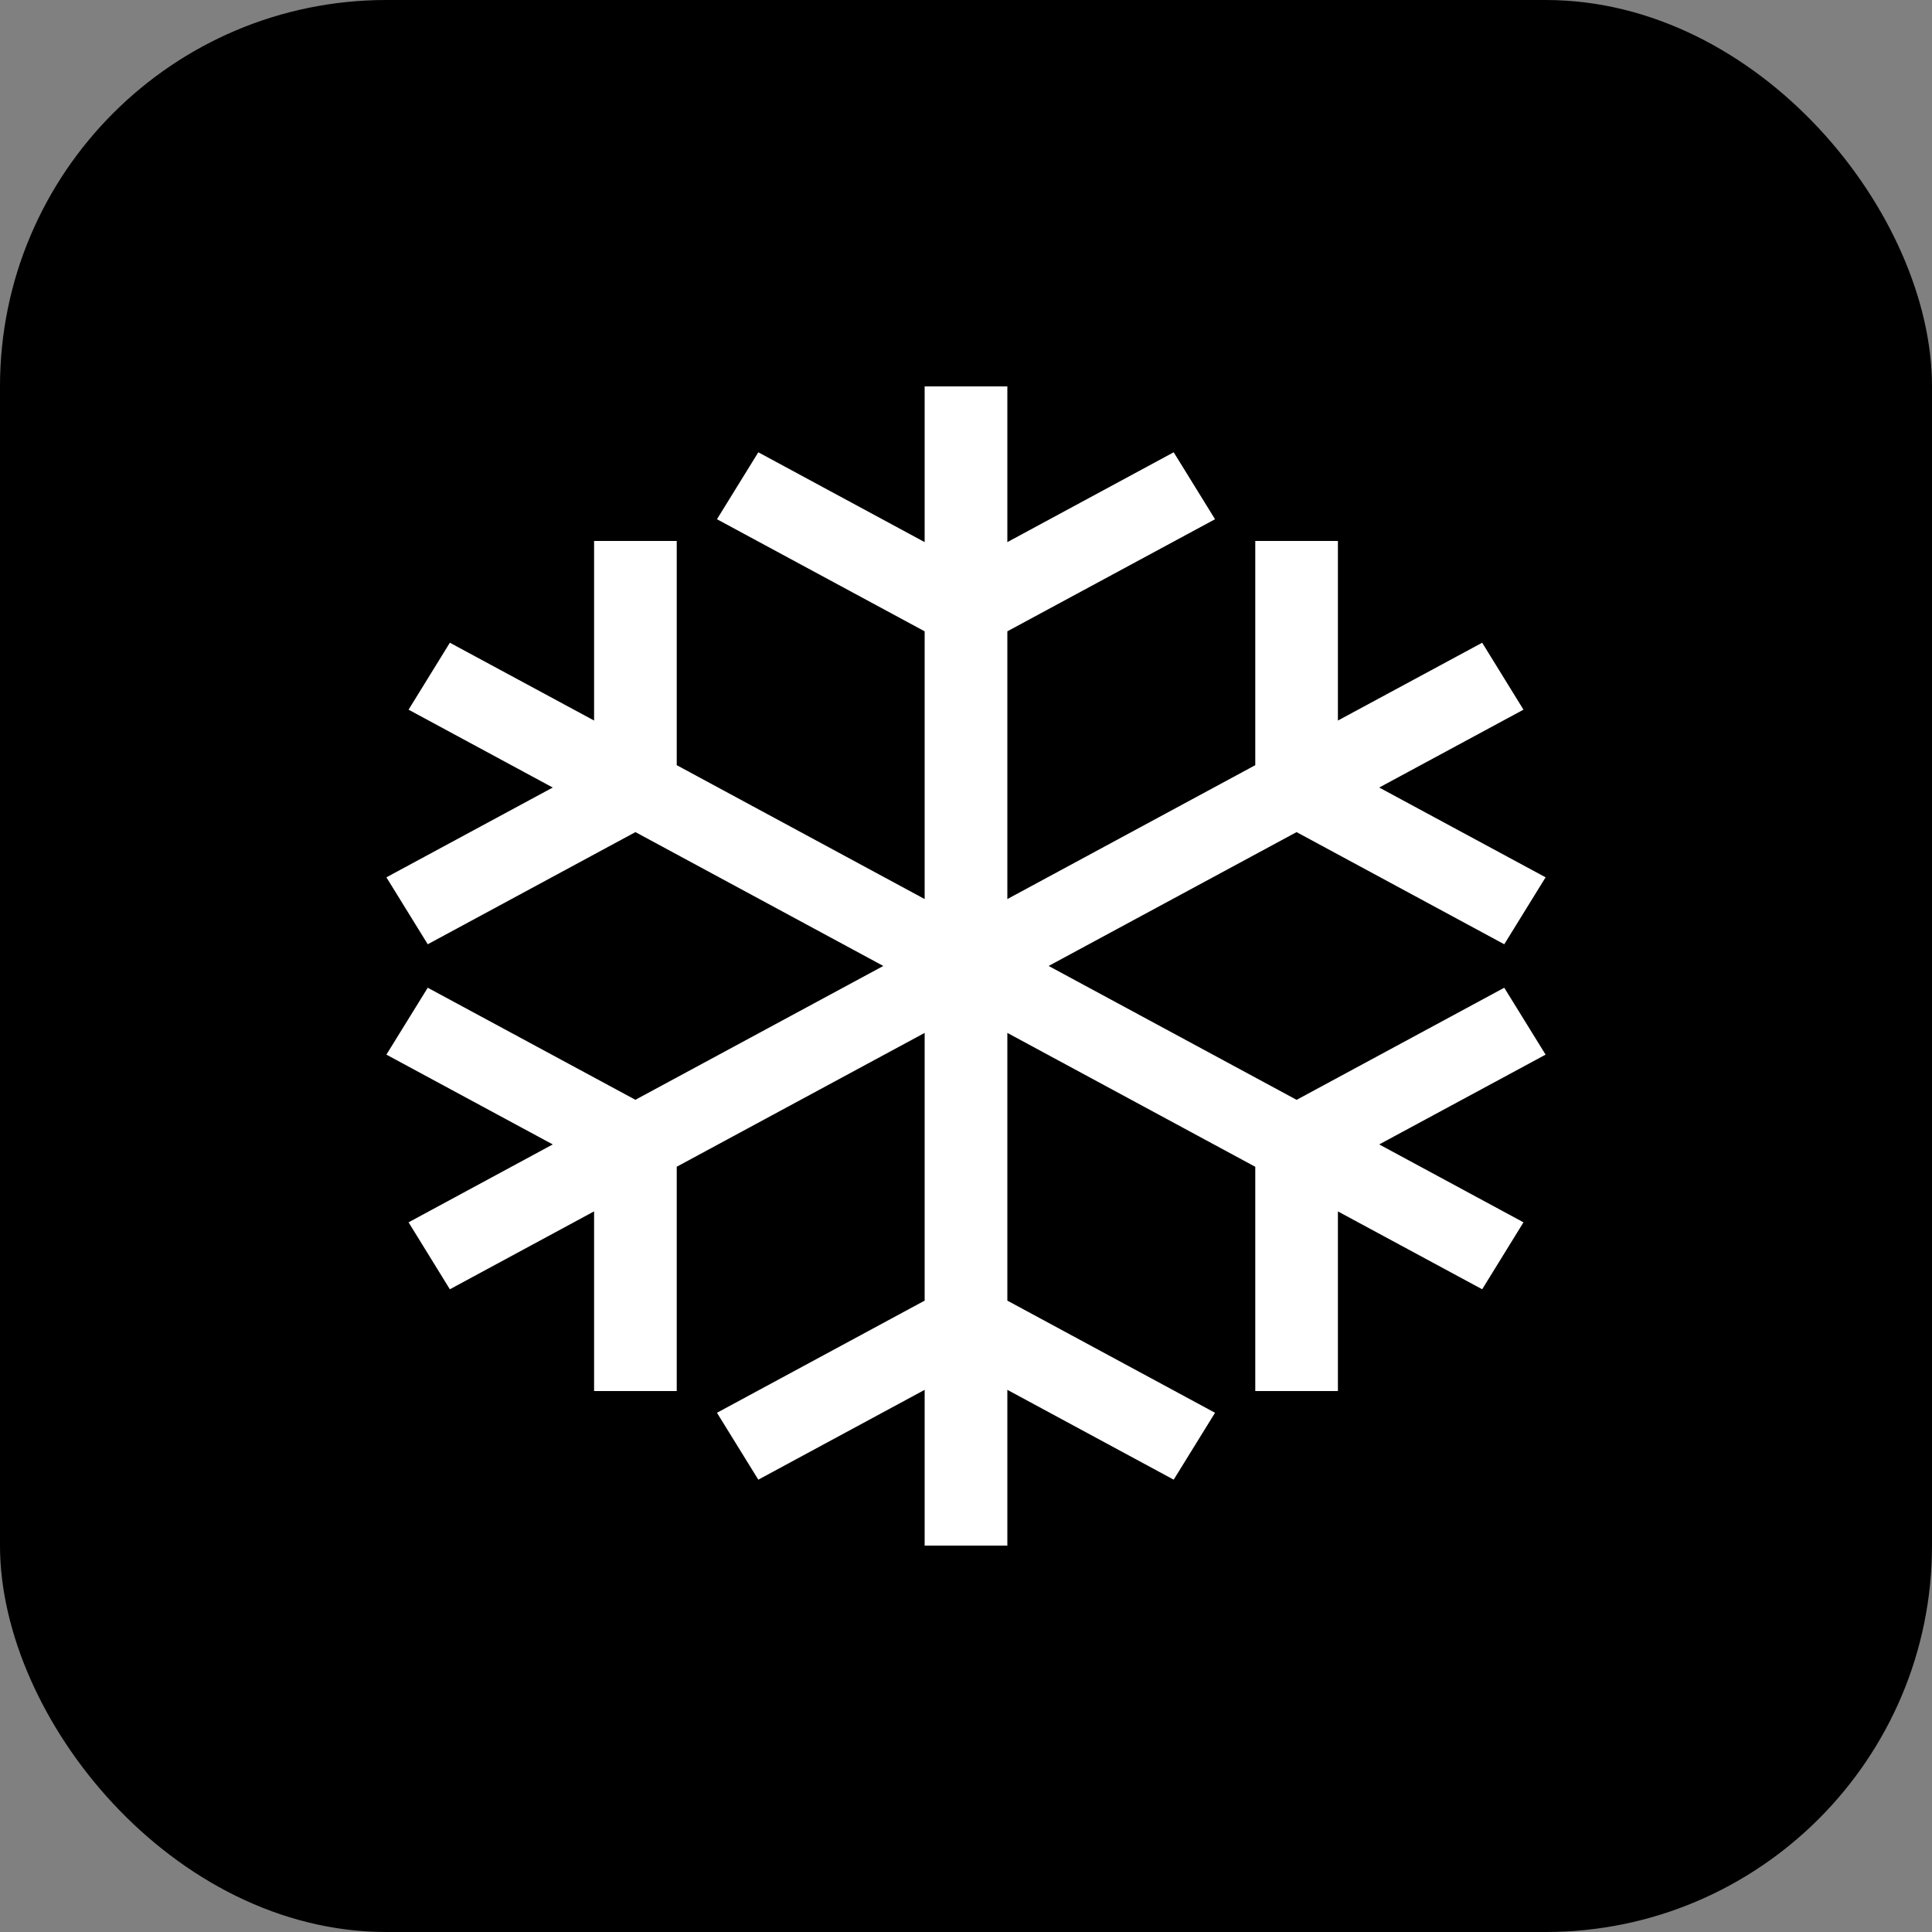
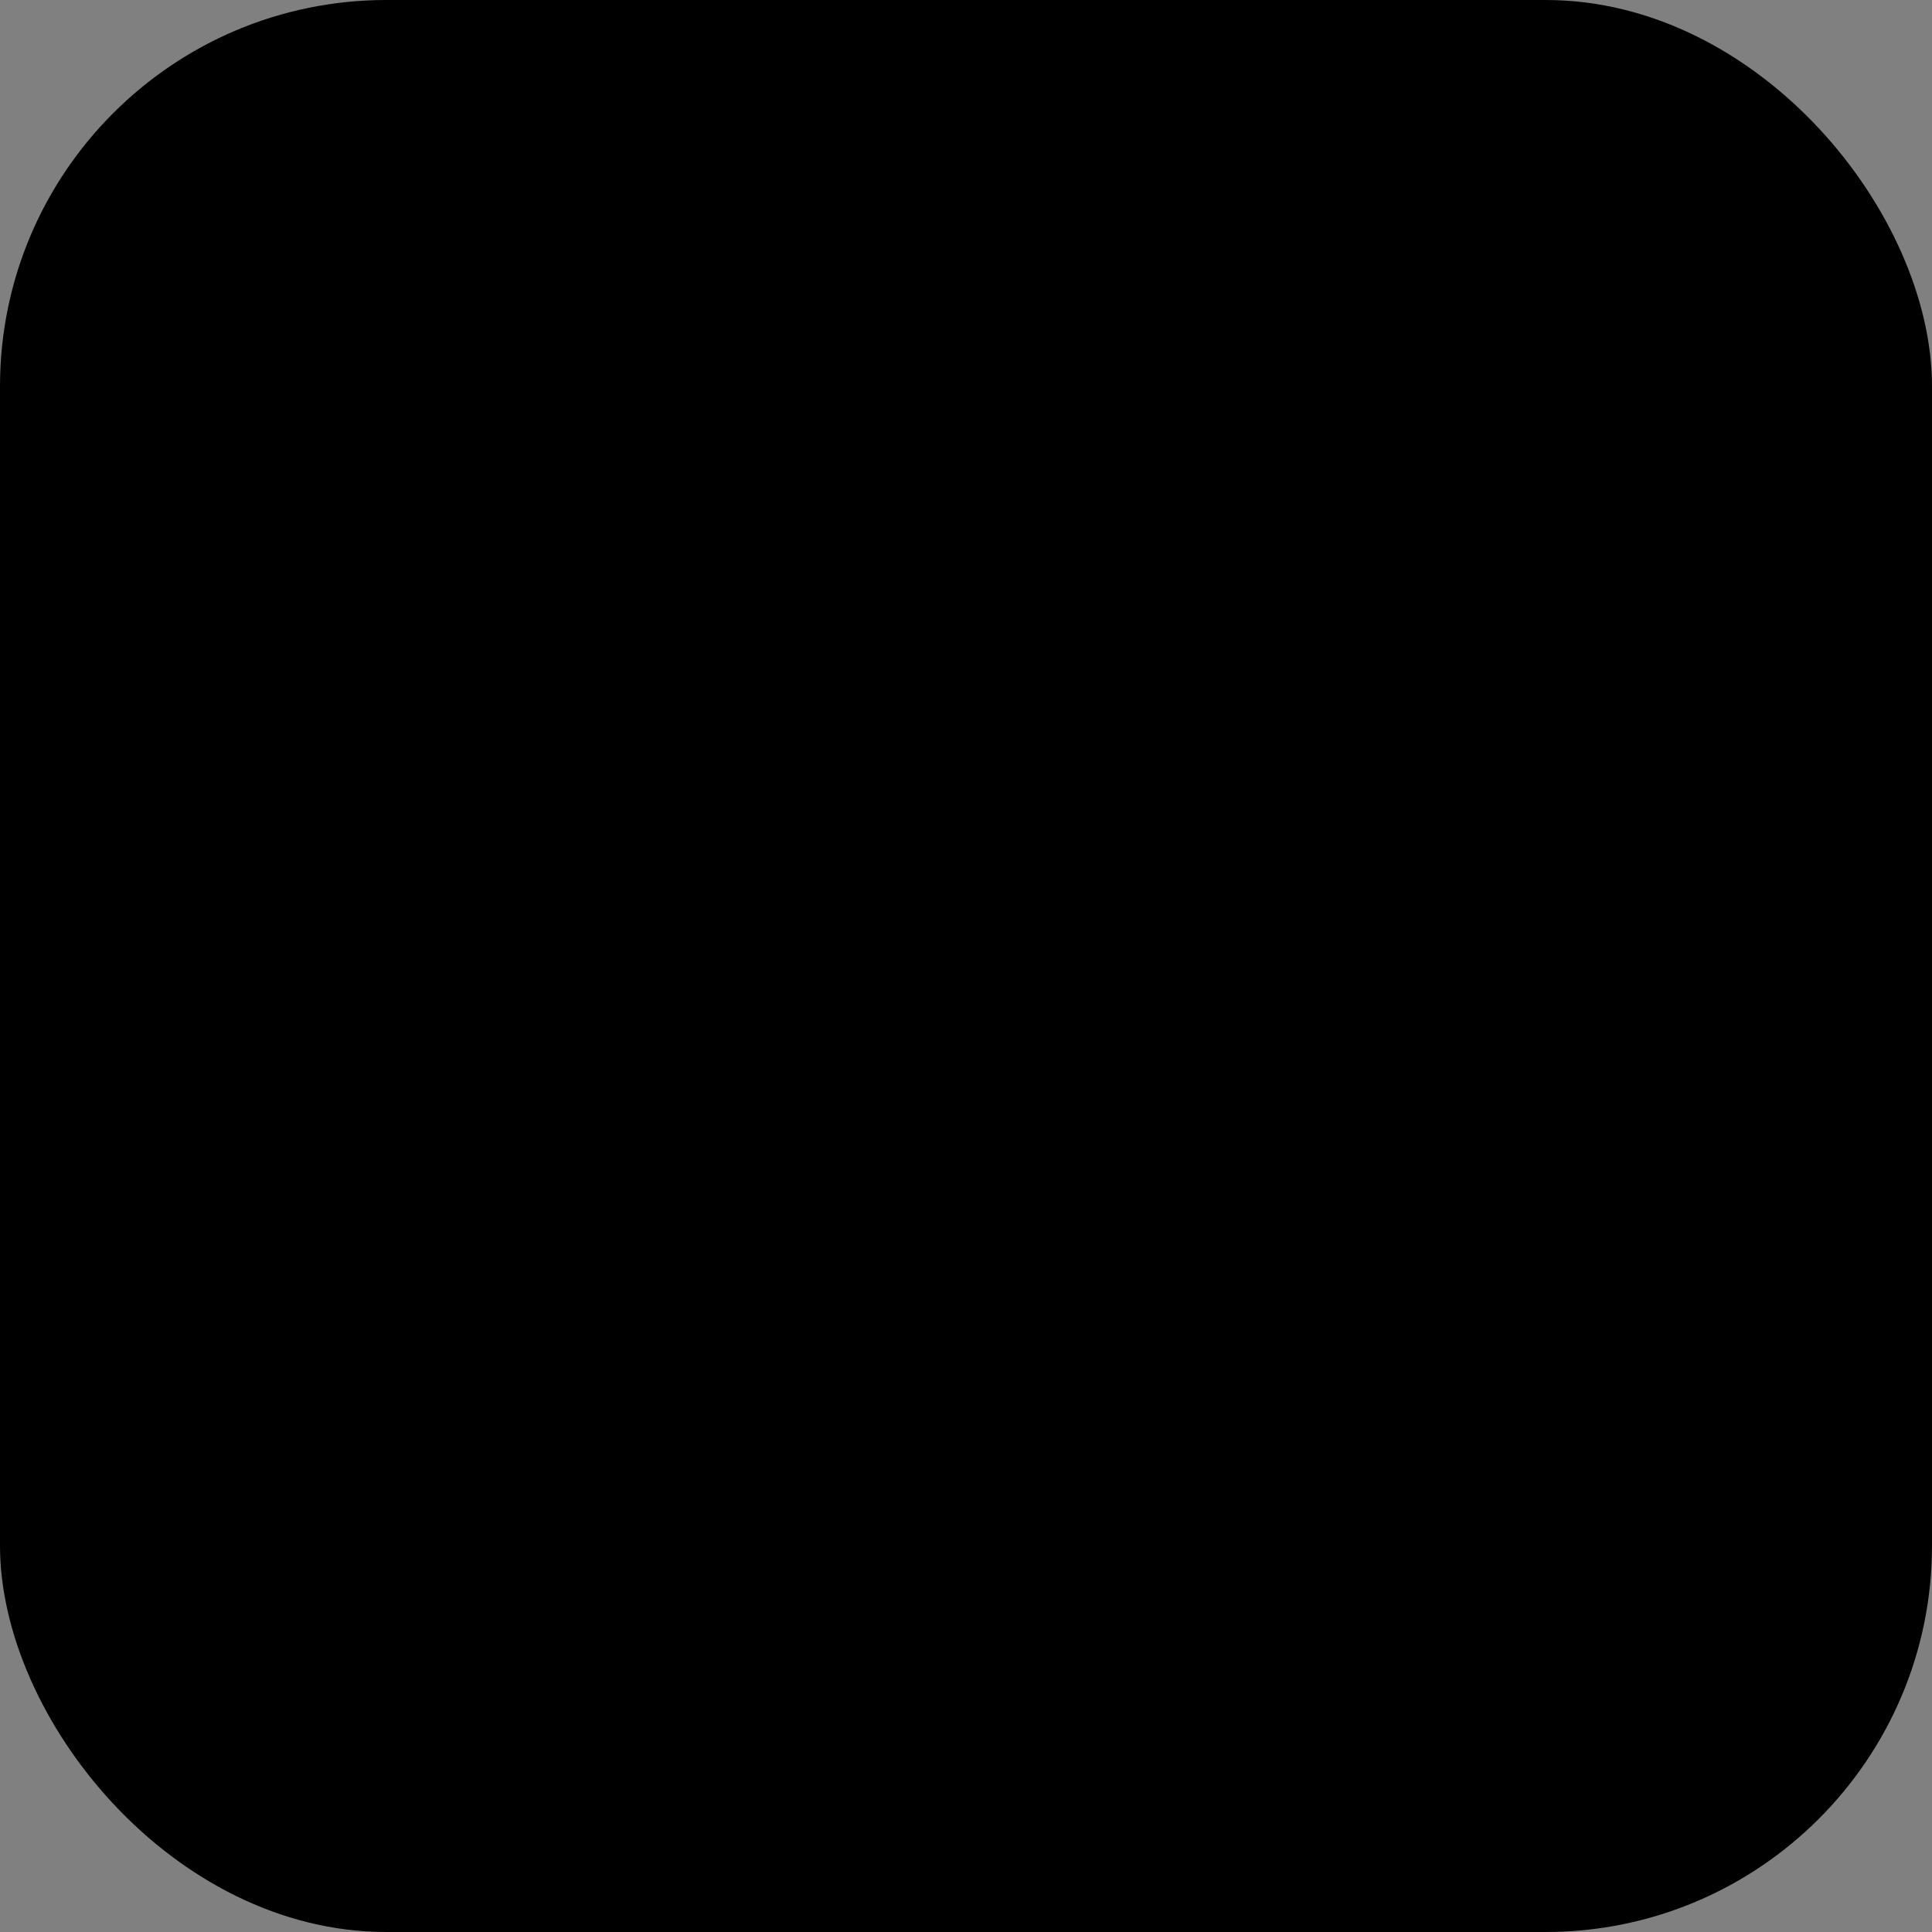
<svg xmlns="http://www.w3.org/2000/svg" width="40" height="40" viewBox="0 0 40 40" fill="none">
  <rect x="0" y="0" width="40" height="40" fill="#808080" stroke="none" />
  <rect width="40" height="40" rx="8" fill="black" />
  <g clip-path="url(#clip0_1218_8411)">
    <g clip-path="url(#clip1_1218_8411)">
-       <path d="M20.856 8V11.224L24.3 9.364L25.156 10.75L20.856 13.071V18.614L25.989 15.842V11.2H27.7V14.918L30.687 13.307L31.542 14.693L28.555 16.305L32 18.164L31.144 19.55L26.844 17.228L21.711 19.999L26.845 22.771L31.144 20.45L32 21.835L28.555 23.694L31.542 25.307L30.687 26.693L27.7 25.081V28.8H25.989V24.157L20.856 21.385V26.928L25.156 29.25L24.3 30.635L20.856 28.775V32H19.144V28.775L15.7 30.635L14.844 29.25L19.144 26.928V21.385L14.011 24.156V28.8H12.3V25.08L9.314 26.693L8.459 25.307L11.444 23.694L8 21.835L8.856 20.45L13.155 22.77L18.288 19.999L13.156 17.228L8.856 19.55L8 18.164L11.444 16.305L8.459 14.693L9.314 13.307L12.3 14.918V11.2H14.011V15.842L19.144 18.614V13.071L14.844 10.75L15.7 9.364L19.144 11.224V8H20.856Z" fill="white" />
+       <path d="M20.856 8V11.224L24.3 9.364L25.156 10.75L20.856 13.071V18.614L25.989 15.842V11.2H27.7V14.918L30.687 13.307L31.542 14.693L28.555 16.305L32 18.164L31.144 19.55L26.844 17.228L21.711 19.999L26.845 22.771L31.144 20.45L32 21.835L28.555 23.694L31.542 25.307L30.687 26.693L27.7 25.081V28.8H25.989V24.157L20.856 21.385V26.928L25.156 29.25L24.3 30.635L20.856 28.775V32H19.144V28.775L15.7 30.635L14.844 29.25L19.144 26.928V21.385L14.011 24.156V28.8H12.3V25.08L9.314 26.693L8.459 25.307L11.444 23.694L8 21.835L8.856 20.45L13.155 22.77L18.288 19.999L13.156 17.228L8.856 19.55L8 18.164L11.444 16.305L8.459 14.693L9.314 13.307L12.3 14.918V11.2H14.011V15.842L19.144 18.614V13.071L15.7 9.364L19.144 11.224V8H20.856Z" fill="white" />
    </g>
  </g>
  <defs>
    <clipPath id="clip0_1218_8411">
-       <rect width="24" height="24" fill="white" transform="translate(8 8)" />
-     </clipPath>
+       </clipPath>
    <clipPath id="clip1_1218_8411">
      <rect width="24" height="24" fill="white" transform="translate(8 8)" />
    </clipPath>
  </defs>
</svg>